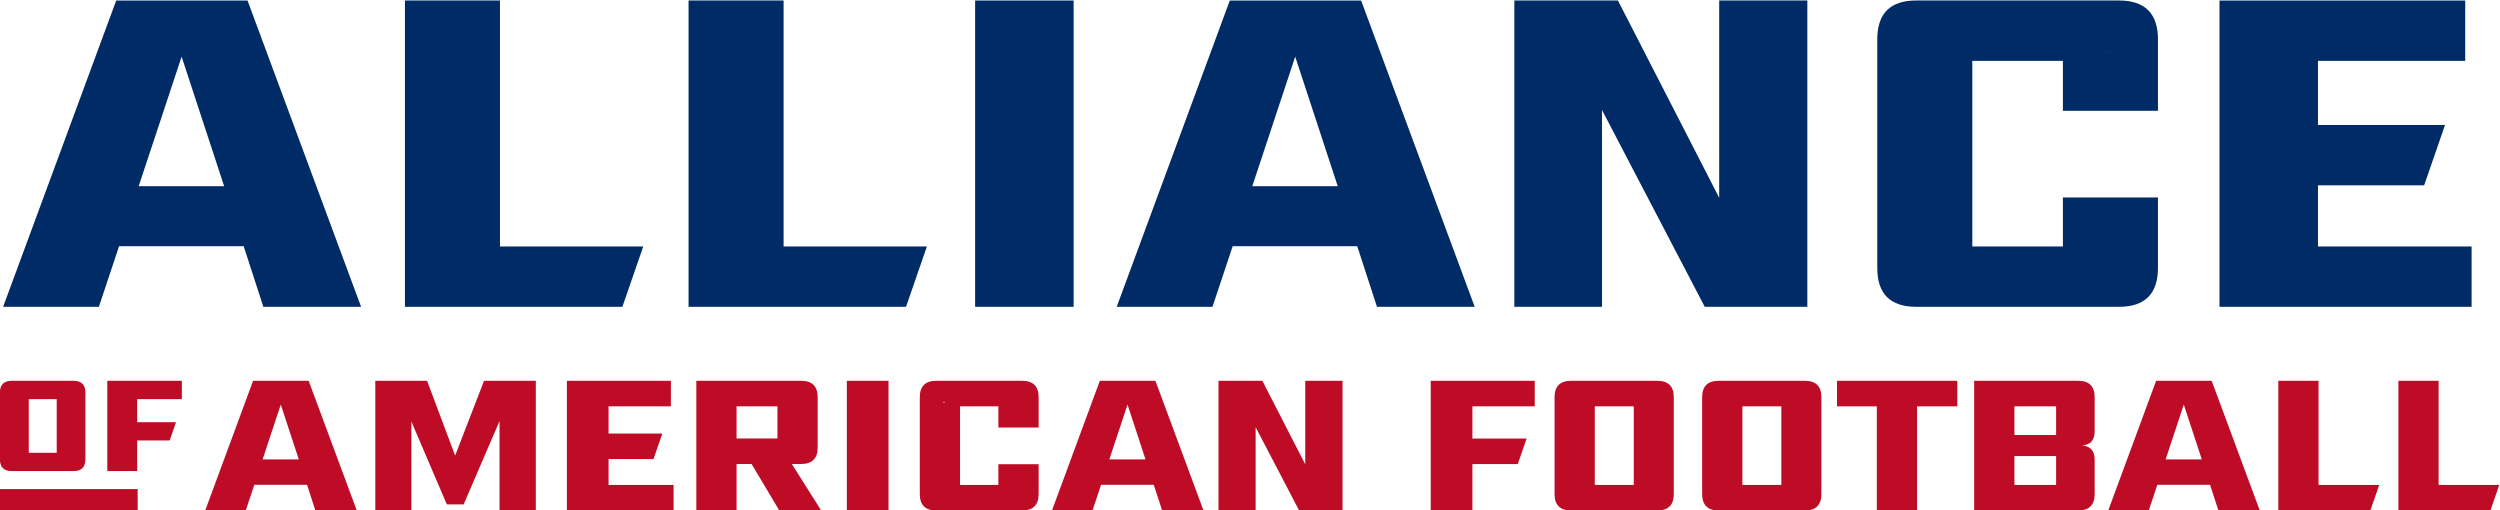
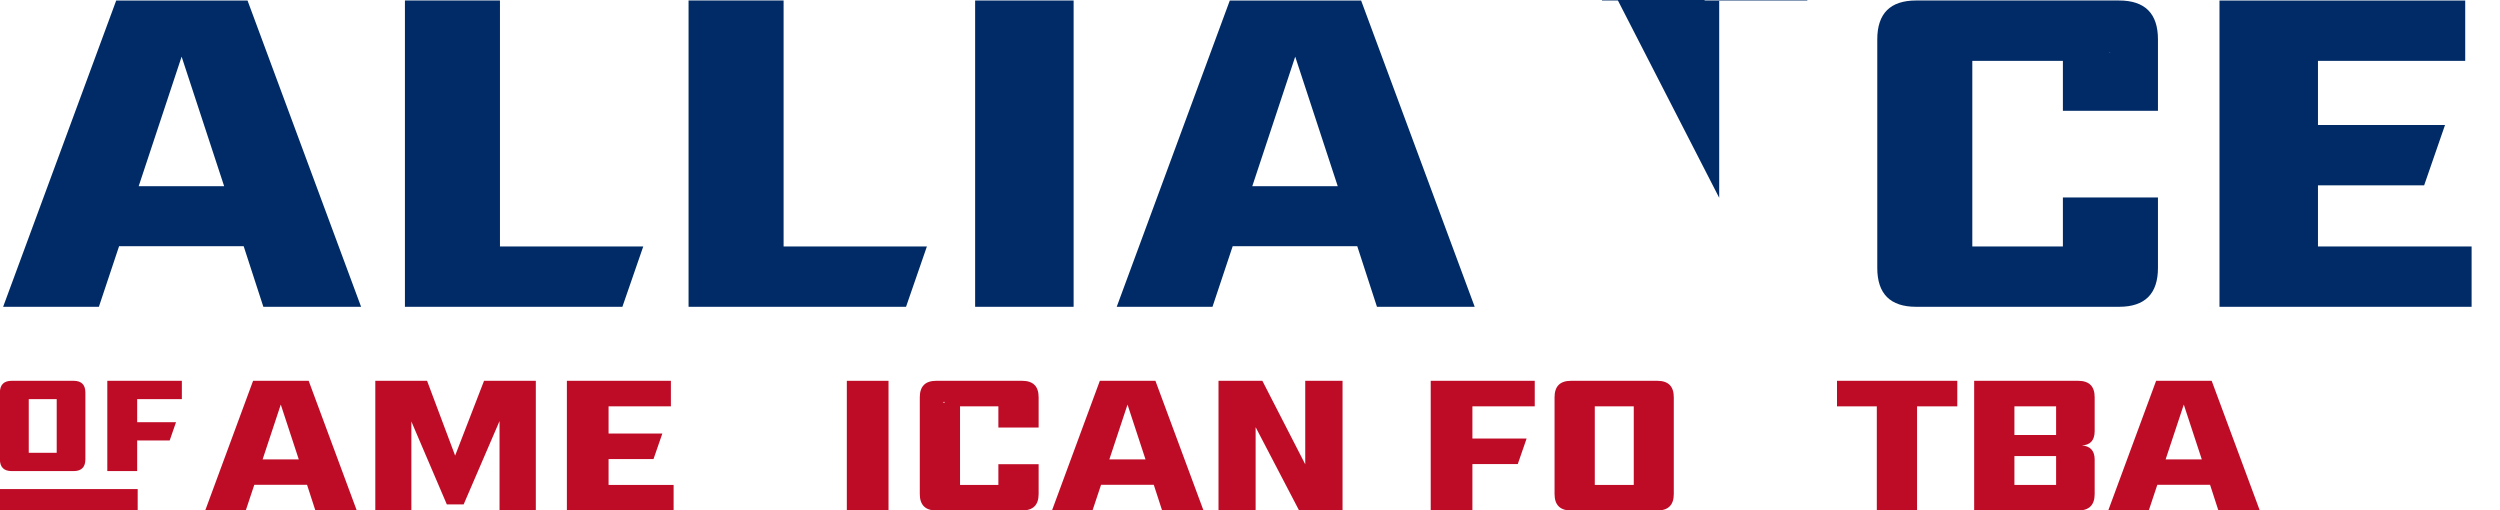
<svg xmlns="http://www.w3.org/2000/svg" xmlns:ns1="http://sodipodi.sourceforge.net/DTD/sodipodi-0.dtd" xmlns:ns2="http://www.inkscape.org/namespaces/inkscape" version="1.1" id="svg2" xml:space="preserve" width="520.667" height="106.24" viewBox="0 0 520.667 106.24" ns1:docname="Alliance of American Football wordmark.svg" ns2:version="1.0.1 (3bc2e813f5, 2020-09-07)">
  <defs id="defs67" />
  <ns1:namedview pagecolor="#ffffff" bordercolor="#666666" borderopacity="1" objecttolerance="10" gridtolerance="10" guidetolerance="10" ns2:pageopacity="0" ns2:pageshadow="2" ns2:window-width="1920" ns2:window-height="1136" id="namedview65" showgrid="false" ns2:zoom="1.1535502" ns2:cx="272.50508" ns2:cy="-58.061878" ns2:window-x="0" ns2:window-y="27" ns2:window-maximized="1" ns2:current-layer="g10" />
  <g id="g10" ns2:groupmode="layer" ns2:label="2019-Alliance-of-American-Football-Media-Guide" transform="matrix(1.333,0,0,-1.333,-75.667,408.097)">
    <g id="g28" style="display:none">
      <g id="g30" clip-path="url(#clipPath34)">
        <g id="g36">
          <g id="g38" />
          <g id="g56" mask="url(#mask44)">
            <g id="g58" />
            <g id="g70">
              <g clip-path="url(#clipPath62)" id="g68">
                <g id="g66">
                  <path d="m 47.416,545.294 h 412.2 v -335.16 h -412.2 z" style="mix-blend-mode:multiply;fill:#231f20;fill-opacity:0.75;fill-rule:nonzero;stroke:none" id="path64" />
                </g>
              </g>
            </g>
          </g>
        </g>
      </g>
    </g>
    <g id="g1221">
      <g id="g72" transform="translate(134.878,306.072)">
        <path d="m 0,0 h -14.848 v -47.856 h 33.976 l 3.262,9.43 H 0 Z" style="fill:#002b66;fill-opacity:1;fill-rule:nonzero;stroke:none" id="path74" />
      </g>
      <g id="g76" transform="translate(179.193,306.072)">
        <path d="M 0,0 H -14.848 V -47.856 H 19.13 l 3.26,9.43 H 0 Z" style="fill:#002b66;fill-opacity:1;fill-rule:nonzero;stroke:none" id="path78" />
      </g>
      <path d="m 209.118,258.216 h 15.387 v 47.856 h -15.387 z" style="fill:#002b66;fill-opacity:1;fill-rule:nonzero;stroke:none" id="path80" />
      <g id="g90" transform="translate(386.21,298.032)">
        <path d="M 0,0 C 0.115,-0.052 0.21,-0.112 0.277,-0.182 0.314,-0.22 0.205,-0.147 0,0 m 1.63,8.04 h -31.696 c -4.053,0 -6.076,-2.028 -6.076,-6.079 v -35.698 c 0,-4.052 2.023,-6.079 6.076,-6.079 H 1.63 c 4.052,0 6.081,2.027 6.081,6.079 v 11 H -7.14 v -7.651 H -21.294 V -1.39 H -7.14 V -9.196 H 7.711 V 1.961 C 7.711,6.012 5.682,8.04 1.63,8.04" style="fill:#002b66;fill-opacity:1;fill-rule:nonzero;stroke:none" id="path92" />
      </g>
      <path d="m 418.921,267.645 v 9.548 h 16.59 l 3.262,9.428 h -19.852 v 10.022 h 23.006 v 9.428 h -38.393 v -47.854 h 39.391 v 9.428 z" style="fill:#002b66;fill-opacity:1;fill-rule:nonzero;stroke:none" id="path96" />
-       <path d="m 325.37,275.248 -15.822,30.824 h -16.185 v -47.856 h 13.695 v 30.75 l 16.054,-30.75 h 16.031 v 47.856 h -13.773 z" style="fill:#002b66;fill-opacity:1;fill-rule:nonzero;stroke:none" id="path100" />
+       <path d="m 325.37,275.248 -15.822,30.824 h -16.185 h 13.695 v 30.75 l 16.054,-30.75 h 16.031 v 47.856 h -13.773 z" style="fill:#002b66;fill-opacity:1;fill-rule:nonzero;stroke:none" id="path100" />
      <path d="m 265.77,277.061 h -13.349 l 6.706,20.238 z m -16.862,29.01 -17.668,-47.854 h 14.963 l 3.154,9.463 h 19.465 l 3.077,-9.463 h 15.27 l -17.746,47.854 z" style="fill:#002b66;fill-opacity:1;fill-rule:nonzero;stroke:none" id="path104" />
      <path d="m 91.784,277.061 h -13.351 l 6.708,20.238 z m -16.862,29.01 -17.668,-47.854 h 14.96 l 3.155,9.463 h 19.467 l 3.074,-9.463 h 15.27 l -17.743,47.854 z" style="fill:#002b66;fill-opacity:1;fill-rule:nonzero;stroke:none" id="path108" />
    </g>
    <g id="g110" transform="translate(204.233,243.172)">
      <path d="M 0,0 C 0.12,0.12 -0.434,0.18 0,0.18 H 0.17 C 0.05,0.052 -0.02,-0.02 0,0 M 12.23,3.481 H -1.188 c -1.714,0 -2.573,-0.858 -2.573,-2.573 v -15.112 c 0,-1.715 0.859,-2.573 2.573,-2.573 H 12.23 c 1.717,0 2.576,0.858 2.576,2.573 v 4.656 H 8.517 v -3.239 H 2.525 v 12.275 h 5.992 v -3.304 h 6.289 v 4.724 c 0,1.715 -0.859,2.573 -2.576,2.573" style="fill:#bf0c26;fill-opacity:1;fill-rule:nonzero;stroke:none" id="path112" />
    </g>
    <g id="g114" transform="translate(127.874,234.966)">
      <path d="m 0,0 -4.385,11.686 h -8.088 V -8.572 h 5.635 V 5.33 l 5.54,-12.954 H 1.33 L 6.937,5.395 V -8.572 h 5.67 v 20.258 h -8.09 z" style="fill:#bf0c26;fill-opacity:1;fill-rule:nonzero;stroke:none" id="path116" />
    </g>
    <g id="g118" transform="translate(151.847,234.428)">
      <path d="m 0,0 h 7.022 l 1.38,3.99 H 0 v 4.243 h 9.737 v 3.992 H -6.513 V -8.033 h 16.675 v 3.99 L 0,-4.043 Z" style="fill:#bf0c26;fill-opacity:1;fill-rule:nonzero;stroke:none" id="path120" />
    </g>
-     <path d="m 178.229,237.648 h -6.384 v 5.013 h 6.384 z m 3.713,-3.99 c 1.714,0 2.573,0.858 2.573,2.572 v 7.849 c 0,1.717 -0.859,2.573 -2.573,2.573 h -16.385 v -20.259 h 6.288 v 7.265 h 2.343 l 4.333,-7.265 h 6.548 l -4.594,7.265 z" style="fill:#bf0c26;fill-opacity:1;fill-rule:nonzero;stroke:none" id="path122" />
    <path d="m 189.072,226.393 h 6.513 v 20.258 h -6.513 z" style="fill:#bf0c26;fill-opacity:1;fill-rule:nonzero;stroke:none" id="path124" />
    <g id="g126" transform="translate(260.694,233.604)">
      <path d="m 0,0 -6.701,13.049 h -6.85 V -7.21 h 5.8 V 5.807 L -0.958,-7.21 H 5.829 V 13.049 H 0 Z" style="fill:#bf0c26;fill-opacity:1;fill-rule:nonzero;stroke:none" id="path128" />
    </g>
    <g id="g130" transform="translate(280.299,226.394)">
      <path d="m 0,0 h 6.513 v 7.252 h 7.09 l 1.38,3.99 h -8.47 v 5.026 h 9.74 v 3.99 L 0,20.258 Z" style="fill:#bf0c26;fill-opacity:1;fill-rule:nonzero;stroke:none" id="path132" />
    </g>
    <path d="m 312.022,230.386 h -6.089 v 12.275 h 6.089 z m 3.679,16.266 h -13.483 c -1.715,0 -2.571,-0.856 -2.571,-2.573 v -15.111 c 0,-1.716 0.856,-2.575 2.571,-2.575 h 13.483 c 1.717,0 2.575,0.859 2.575,2.575 v 15.111 c 0,1.717 -0.858,2.573 -2.575,2.573" style="fill:#bf0c26;fill-opacity:1;fill-rule:nonzero;stroke:none" id="path134" />
    <g id="g136" transform="translate(73.529,232.546)">
      <path d="m 0,0 h 4.667 v 4.784 h 5.08 l 0.991,2.86 H 4.667 v 3.601 h 6.982 v 2.862 L 0,14.107 Z" style="fill:#bf0c26;fill-opacity:1;fill-rule:nonzero;stroke:none" id="path138" />
    </g>
    <path d="m 61.257,243.792 h 4.367 v -8.385 h -4.367 z m -2.663,-11.245 h 9.665 c 1.231,0 1.845,0.614 1.845,1.842 v 10.418 c 0,1.231 -0.614,1.845 -1.845,1.845 h -9.665 c -1.227,0 -1.844,-0.614 -1.844,-1.845 v -10.418 c 0,-1.228 0.617,-1.842 1.844,-1.842" style="fill:#bf0c26;fill-opacity:1;fill-rule:nonzero;stroke:none" id="path140" />
-     <path d="m 335.081,230.386 h -6.089 v 12.275 h 6.089 z m 3.681,16.266 h -13.486 c -1.714,0 -2.57,-0.856 -2.57,-2.573 v -15.111 c 0,-1.716 0.856,-2.575 2.57,-2.575 h 13.486 c 1.714,0 2.573,0.859 2.573,2.575 v 15.111 c 0,1.717 -0.859,2.573 -2.573,2.573" style="fill:#bf0c26;fill-opacity:1;fill-rule:nonzero;stroke:none" id="path142" />
    <g id="g144" transform="translate(343.776,242.661)">
      <path d="m 0,0 h 6.221 v -16.268 h 6.286 V 0 h 6.287 V 3.993 H 0 Z" style="fill:#bf0c26;fill-opacity:1;fill-rule:nonzero;stroke:none" id="path146" />
    </g>
    <path d="m 378.008,238.189 h -6.513 v 4.472 h 6.513 z m 0,-7.803 h -6.513 v 4.504 h 6.513 z m 3.452,16.266 h -16.254 v -20.259 h 16.254 c 1.717,0 2.573,0.859 2.573,2.575 v 5.373 c 0,1.368 -0.662,2.106 -1.987,2.216 1.325,0.063 1.987,0.814 1.987,2.246 v 5.276 c 0,1.717 -0.856,2.573 -2.573,2.573" style="fill:#bf0c26;fill-opacity:1;fill-rule:nonzero;stroke:none" id="path148" />
    <g id="g150" transform="translate(419.012,246.653)">
-       <path d="M 0,0 H -6.286 V -20.258 H 8.098 l 1.382,3.99 H 0 Z" style="fill:#bf0c26;fill-opacity:1;fill-rule:nonzero;stroke:none" id="path152" />
-     </g>
+       </g>
    <g id="g154" transform="translate(437.772,230.386)">
-       <path d="M 0,0 V 16.268 H -6.286 V -3.993 H 8.098 L 9.478,0 Z" style="fill:#bf0c26;fill-opacity:1;fill-rule:nonzero;stroke:none" id="path156" />
-     </g>
+       </g>
    <g id="g158" transform="translate(103.446,234.371)">
      <path d="m 0,0 h -5.652 l 2.839,8.569 z m -7.14,12.28 -7.479,-20.258 h 6.334 l 1.335,4.008 h 8.243 l 1.3,-4.008 H 9.059 L 1.545,12.28 Z" style="fill:#bf0c26;fill-opacity:1;fill-rule:nonzero;stroke:none" id="path160" />
    </g>
    <g id="g162" transform="translate(235.739,234.371)">
      <path d="m 0,0 h -5.652 l 2.84,8.569 z m -7.137,12.28 -7.479,-20.258 h 6.333 l 1.335,4.008 H 1.293 L 2.595,-7.978 H 9.059 L 1.547,12.28 Z" style="fill:#bf0c26;fill-opacity:1;fill-rule:nonzero;stroke:none" id="path164" />
    </g>
    <path d="m 400.771,234.371 h -5.652 l 2.839,8.569 z m -7.137,12.28 -7.482,-20.258 h 6.334 l 1.335,4.008 h 8.243 l 1.3,-4.008 h 6.466 l -7.514,20.258 z" style="fill:#bf0c26;fill-opacity:1;fill-rule:nonzero;stroke:none" id="path168" />
    <path d="m 56.75,226.463 h 21.526 v 3.274 H 56.75 Z" style="fill:#bf0c26;fill-opacity:1;fill-rule:nonzero;stroke:none" id="path170" />
  </g>
</svg>